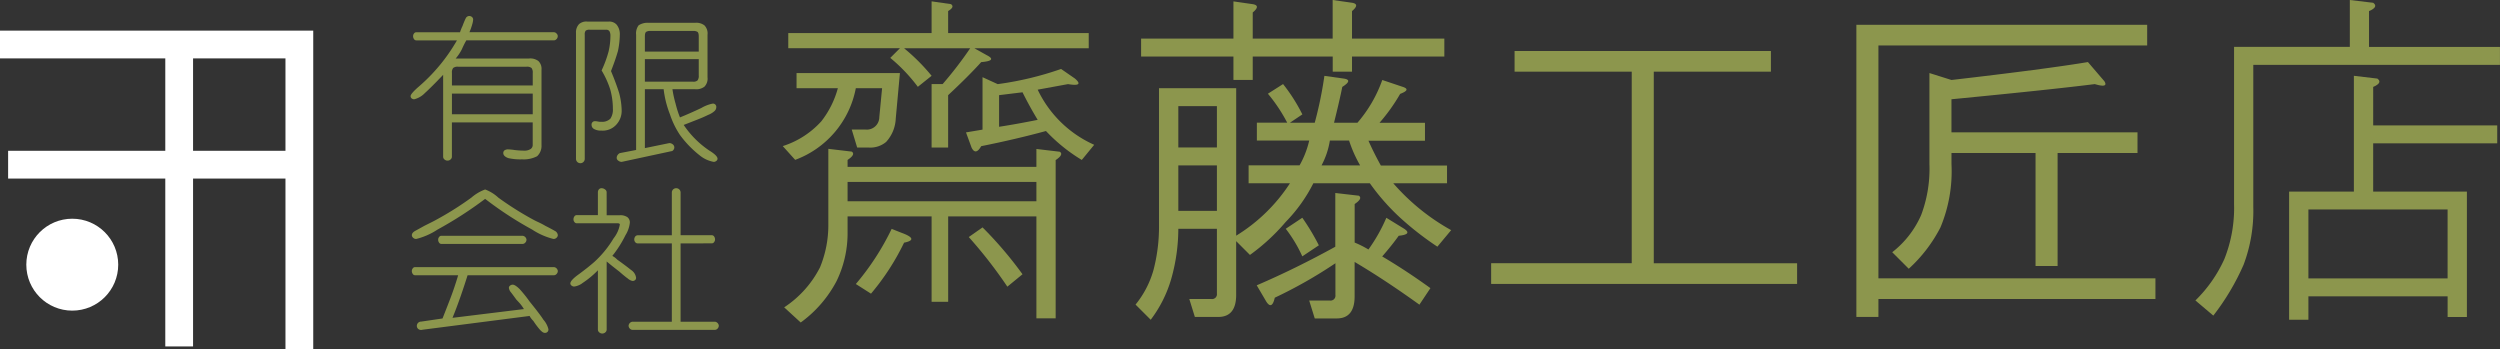
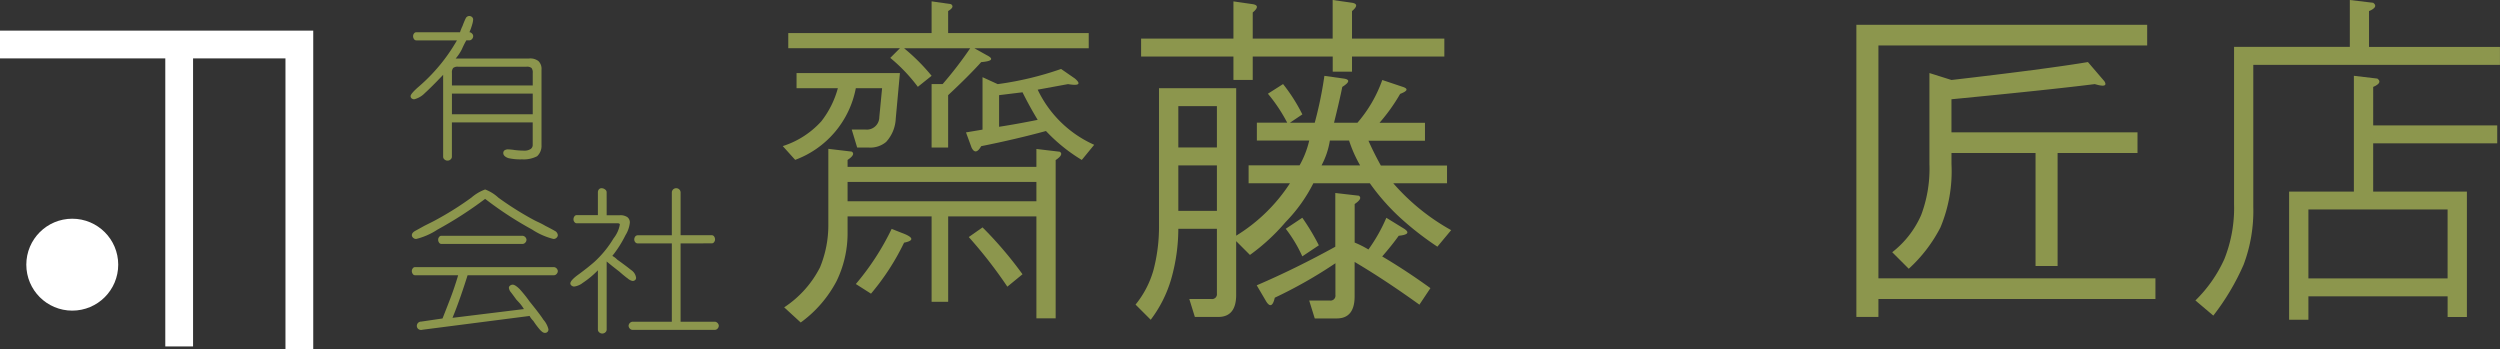
<svg xmlns="http://www.w3.org/2000/svg" width="180.061" height="25.14" viewBox="0 0 180.061 25.14">
  <rect x="0" y="0" width="180.061" height="25.14" fill="#333333" stroke="none" />
  <defs>
    <clipPath id="clip-path">
      <rect id="長方形_86" data-name="長方形 86" width="180.061" height="25.14" fill="none" />
    </clipPath>
  </defs>
  <g id="logo_white" transform="translate(0 0)">
    <g id="グループ_34" data-name="グループ 34" transform="translate(0 0)" clip-path="url(#clip-path)">
      <path id="パス_688" data-name="パス 688" d="M66.47,5.264l-.3,3.276a2.643,2.643,0,0,1-.695,1.687,1.773,1.773,0,0,1-1.291.4h-.794L63,9.334h.993a.9.9,0,0,0,.993-.894l.2-2.085H63.294a6.871,6.871,0,0,1-4.368,5.162l-.894-.992a6.311,6.311,0,0,0,2.779-1.788A6.7,6.7,0,0,0,62,6.356H59.025V5.264ZM63,10.922q.3.2-.3.6v.5H76.3v-1.29l1.687.2q.3.2-.3.6V22.933H76.3V15.588H69.945v6.154H68.752V15.588H62.7v1.29a7.861,7.861,0,0,1-.795,3.375,8.668,8.668,0,0,1-2.58,2.978l-1.191-1.092a7.529,7.529,0,0,0,2.58-2.879,7.959,7.959,0,0,0,.6-2.978V10.723ZM70.143.3c.2.133.132.3-.2.5V2.385H80.069V3.477H71.83l.894.5q.793.4-.4.5-.893.992-2.382,2.382v3.772H68.752V6.058h.795a27.493,27.493,0,0,0,1.985-2.581H66.768a14.1,14.1,0,0,1,1.985,1.986l-.992.794a11.929,11.929,0,0,0-1.986-2.084l.7-.7H58.429V2.385H68.752V.1ZM62.7,14.5H76.3V13.106H62.7Zm4.169,2.382q.893.4-.1.6a17.325,17.325,0,0,1-2.382,3.672l-1.092-.695a18.545,18.545,0,0,0,2.58-3.971ZM79.077,5.661q.692.6-.5.4l-2.184.4a8.19,8.19,0,0,0,4.07,3.971l-.894,1.091a12.078,12.078,0,0,1-2.58-2.084q-2.184.595-4.665,1.092-.4.7-.695.1l-.4-1.092,1.191-.2V5.562l1.092.5a23.064,23.064,0,0,0,4.566-1.092ZM75.3,19.756l-1.092.894a32.893,32.893,0,0,0-2.779-3.574l.993-.695A27.86,27.86,0,0,1,75.3,19.756m-1.687-12.9V9.135q1.288-.2,2.779-.5-.6-.991-1.092-1.985Z" transform="translate(-1.654 -0.003)" fill="#8c964d" />
      <path id="パス_689" data-name="パス 689" d="M99.177,5.658q.7.1-.1.6-.2.994-.595,2.581h1.687a9.591,9.591,0,0,0,1.788-3.078l1.488.5q.6.2-.2.5a13.027,13.027,0,0,1-1.489,2.085h3.276v1.29h-4.07q.395.893.893,1.787h4.765V13.2h-3.871a15.46,15.46,0,0,0,4.169,3.376l-.992,1.191a21.958,21.958,0,0,1-2.68-2.085,15.737,15.737,0,0,1-2.184-2.482h-4.07a11.142,11.142,0,0,1-1.986,2.779,14.426,14.426,0,0,1-2.58,2.382l-.993-.992v3.871c0,1.057-.431,1.588-1.29,1.588H88.458l-.4-1.291h1.588a.352.352,0,0,0,.4-.4V16.478H87.267a13.32,13.32,0,0,1-.5,3.573,9,9,0,0,1-1.489,2.979l-1.092-1.092a6.9,6.9,0,0,0,1.29-2.482,12.291,12.291,0,0,0,.4-3.176V6.353h5.559V16.974A12.235,12.235,0,0,0,95.307,13.2H92.329v-1.29H96a6.693,6.693,0,0,0,.695-1.787H92.924V8.835h2.185a11.536,11.536,0,0,0-1.39-2.085l1.092-.695A12.336,12.336,0,0,1,96.2,8.239l-.894.6h1.787a28.235,28.235,0,0,0,.695-3.375Zm.6-5.46q.595.1,0,.6V2.779h6.65V4.07h-6.65V5.162h-1.39V4.07H92.626V5.757H91.237V4.07H84.586V2.779h6.651V.1l1.389.2q.6.1,0,.6V2.779h5.757V0ZM87.267,10.621h2.779V7.644H87.267Zm0,4.566h2.779V11.912H87.267Zm13-1.092q.3.2-.3.6V17.47a7.17,7.17,0,0,1,.993.5,11.986,11.986,0,0,0,1.29-2.283l1.291.794q.595.4-.4.5-.5.7-1.191,1.489,1.686.994,3.474,2.283l-.794,1.191q-2.483-1.787-4.666-3.078v2.482q0,1.587-1.29,1.588H97.093l-.4-1.29h1.489a.353.353,0,0,0,.4-.4V18.96a33.257,33.257,0,0,1-4.368,2.481q-.2.893-.6.3l-.7-1.191q2.779-1.192,5.659-2.779V13.9Zm-2.879,3.573-1.191.795a9.986,9.986,0,0,0-1.192-1.986l1.192-.794a16.207,16.207,0,0,1,1.191,1.985m.794-7.544a5.668,5.668,0,0,1-.6,1.787h2.779a9.276,9.276,0,0,1-.795-1.787Z" transform="translate(-2.399 0)" fill="#8c964d" />
-       <path id="パス_690" data-name="パス 690" d="M130.7,3.78V5.27h-8.437v13.8h10.323v1.489H110.55V19.067h10.125V5.27h-8.437V3.78Z" transform="translate(-3.151 -0.108)" fill="#8c964d" />
      <path id="パス_691" data-name="パス 691" d="M158.572,1.839V3.327H139.215V20.1h19.952v1.489H139.215v1.29h-1.588V1.839Zm-3.077,4.07q.3.5-.695.2-3.178.4-10.324,1.092V9.581h13.4V11.07H152.12v8.139h-1.588V11.07h-6.055v.794a10.485,10.485,0,0,1-.794,4.567,10.548,10.548,0,0,1-2.283,2.978l-1.191-1.191a6.878,6.878,0,0,0,2.085-2.68,9.469,9.469,0,0,0,.595-3.673V5.313l1.588.5q6.849-.793,9.828-1.291Z" transform="translate(-3.923 -0.052)" fill="#8c964d" />
      <path id="パス_692" data-name="パス 692" d="M175.566.2q.4.3-.3.6v2.58h9.43v1.29H166.931V14.889a11,11,0,0,1-.695,4.17,17.2,17.2,0,0,1-2.184,3.672l-1.29-1.091a9.787,9.787,0,0,0,2.084-2.979,9.938,9.938,0,0,0,.7-3.971V3.375h8.338V0Zm.3,5.46q.4.3-.3.6V9.033H184.5v1.29h-8.934V13.8h6.75v9.034h-1.389V21.342H170.9v1.687h-1.389V13.8h4.665V5.46ZM170.9,20.051h10.026V15.088H170.9Z" transform="translate(-4.639 0)" fill="#8c964d" />
      <path id="パス_693" data-name="パス 693" d="M0,3.3H21.561V25.234" transform="translate(0 -0.094)" fill="none" stroke="#fff" stroke-miterlimit="10" stroke-width="2" />
      <line id="線_192" data-name="線 192" y2="20.791" transform="translate(12.905 4.161)" fill="none" stroke="#fff" stroke-miterlimit="10" stroke-width="2" />
-       <line id="線_193" data-name="線 193" x2="21.561" transform="translate(0.585 11.861)" fill="none" stroke="#fff" stroke-miterlimit="10" stroke-width="2" />
      <path id="パス_694" data-name="パス 694" d="M7.6,19.554a2.31,2.31,0,1,1-2.31-2.31,2.311,2.311,0,0,1,2.31,2.31" transform="translate(-0.085 -0.491)" fill="#fff" />
      <circle id="楕円形_29" data-name="楕円形 29" cx="2.31" cy="2.31" r="2.31" transform="translate(2.895 16.753)" fill="none" stroke="#fff" stroke-miterlimit="10" stroke-width="2" />
-       <path id="パス_695" data-name="パス 695" d="M40.773,2.939H34.455a6.484,6.484,0,0,0-.316.631,3.261,3.261,0,0,1-.451.677h5.279a.962.962,0,0,1,.676.181.767.767,0,0,1,.226.631v5.414a1.013,1.013,0,0,1-.316.812,2.079,2.079,0,0,1-1.083.225,3.991,3.991,0,0,1-.993-.089c-.241-.09-.36-.211-.36-.361a.234.234,0,0,1,.09-.2.447.447,0,0,1,.27-.068,3.906,3.906,0,0,1,.452.046,6.277,6.277,0,0,0,.676.045.815.815,0,0,0,.474-.113.345.345,0,0,0,.157-.293V8.85h-5.82v2.482a.258.258,0,0,1-.09.18.326.326,0,0,1-.451,0,.255.255,0,0,1-.09-.18V5.422q-.812.857-1.309,1.308a1.627,1.627,0,0,1-.767.452.273.273,0,0,1-.2-.068.213.213,0,0,1-.068-.157c0-.119.21-.361.631-.722a12.773,12.773,0,0,0,2.708-3.294H30.846a.193.193,0,0,1-.158-.09.367.367,0,0,1-.067-.225.3.3,0,0,1,.067-.181.2.2,0,0,1,.158-.09H34c.029-.089.06-.173.09-.248s.06-.142.09-.2a5.76,5.76,0,0,1,.225-.541.291.291,0,0,1,.271-.181.3.3,0,0,1,.18.068.237.237,0,0,1,.09.2,1.6,1.6,0,0,1-.067.338,4.429,4.429,0,0,1-.2.563h6.091a.26.26,0,0,1,.18.09.262.262,0,0,1,.09.181.305.305,0,0,1-.09.225.256.256,0,0,1-.18.09M39.238,6.188v-.9a.526.526,0,0,0-.089-.36.525.525,0,0,0-.361-.09H33.869a.523.523,0,0,0-.361.09.515.515,0,0,0-.09.36v.9Zm0,.587h-5.82V8.264h5.82Z" transform="translate(-0.868 -0.033)" fill="#8c964d" />
-       <path id="パス_696" data-name="パス 696" d="M43.513,1.6h1.534a.707.707,0,0,1,.587.226,1.09,1.09,0,0,1,.225.722,6.077,6.077,0,0,1-.135,1.173q-.181.632-.5,1.444c.241.572.435,1.1.587,1.58a5.21,5.21,0,0,1,.18,1.218,1.464,1.464,0,0,1-.406,1.083,1.317,1.317,0,0,1-1.038.406,1.027,1.027,0,0,1-.541-.114.334.334,0,0,1-.181-.292.24.24,0,0,1,.271-.271.773.773,0,0,1,.181.022,1.169,1.169,0,0,0,.27.022.849.849,0,0,0,.631-.225,1.155,1.155,0,0,0,.181-.722,5.226,5.226,0,0,0-.181-1.353,6.449,6.449,0,0,0-.631-1.4,8.268,8.268,0,0,0,.5-1.353,5.007,5.007,0,0,0,.135-1.128.68.68,0,0,0-.067-.339.27.27,0,0,0-.249-.113H43.694a.431.431,0,0,0-.293.068.433.433,0,0,0-.068.293v8.934a.308.308,0,0,1-.09.225.316.316,0,0,1-.541-.225V2.409a.855.855,0,0,1,.225-.631.808.808,0,0,1,.587-.181M47.664,6.47v4.242l1.759-.361a.39.39,0,0,1,.249.09.284.284,0,0,1,.113.226.3.3,0,0,1-.068.18.2.2,0,0,1-.158.09l-3.564.767a.388.388,0,0,1-.248-.09.248.248,0,0,1-.113-.181.361.361,0,0,1,.068-.225.415.415,0,0,1,.157-.135l1.174-.226v-8.3a.966.966,0,0,1,.18-.677,1.162,1.162,0,0,1,.723-.181h3.338a.965.965,0,0,1,.677.181.831.831,0,0,1,.225.677V5.613a.831.831,0,0,1-.225.677.966.966,0,0,1-.677.18H49.649a7.688,7.688,0,0,0,.226,1.039,7.542,7.542,0,0,0,.316.992q.676-.271,1.534-.676a2.662,2.662,0,0,1,.812-.316.238.238,0,0,1,.27.27.39.39,0,0,1-.135.271,1.46,1.46,0,0,1-.451.27c-.181.09-.423.2-.722.317s-.648.256-1.039.406a6.752,6.752,0,0,0,1.851,1.85c.39.24.586.435.586.587a.2.2,0,0,1-.09.157.3.3,0,0,1-.18.068,2.191,2.191,0,0,1-.993-.452,7.526,7.526,0,0,1-1.444-1.488,6.185,6.185,0,0,1-.722-1.489,7.175,7.175,0,0,1-.452-1.805Zm3.88-2.707V2.68q0-.271-.09-.338a.543.543,0,0,0-.316-.068H48.07a.539.539,0,0,0-.316.068c-.061.045-.09.157-.09.338V3.763Zm0,.541h-3.88V5.929h3.474a.437.437,0,0,0,.316-.09.522.522,0,0,0,.09-.36Z" transform="translate(-1.217 -0.045)" fill="#8c964d" />
+       <path id="パス_695" data-name="パス 695" d="M40.773,2.939H34.455a6.484,6.484,0,0,0-.316.631,3.261,3.261,0,0,1-.451.677h5.279a.962.962,0,0,1,.676.181.767.767,0,0,1,.226.631v5.414a1.013,1.013,0,0,1-.316.812,2.079,2.079,0,0,1-1.083.225,3.991,3.991,0,0,1-.993-.089c-.241-.09-.36-.211-.36-.361a.234.234,0,0,1,.09-.2.447.447,0,0,1,.27-.068,3.906,3.906,0,0,1,.452.046,6.277,6.277,0,0,0,.676.045.815.815,0,0,0,.474-.113.345.345,0,0,0,.157-.293V8.85h-5.82v2.482a.258.258,0,0,1-.09.18.326.326,0,0,1-.451,0,.255.255,0,0,1-.09-.18V5.422q-.812.857-1.309,1.308a1.627,1.627,0,0,1-.767.452.273.273,0,0,1-.2-.068.213.213,0,0,1-.068-.157c0-.119.21-.361.631-.722a12.773,12.773,0,0,0,2.708-3.294H30.846a.193.193,0,0,1-.158-.09.367.367,0,0,1-.067-.225.3.3,0,0,1,.067-.181.2.2,0,0,1,.158-.09H34c.029-.089.06-.173.09-.248s.06-.142.09-.2a5.76,5.76,0,0,1,.225-.541.291.291,0,0,1,.271-.181.3.3,0,0,1,.18.068.237.237,0,0,1,.09.2,1.6,1.6,0,0,1-.067.338,4.429,4.429,0,0,1-.2.563a.26.26,0,0,1,.18.09.262.262,0,0,1,.09.181.305.305,0,0,1-.09.225.256.256,0,0,1-.18.09M39.238,6.188v-.9a.526.526,0,0,0-.089-.36.525.525,0,0,0-.361-.09H33.869a.523.523,0,0,0-.361.09.515.515,0,0,0-.09.36v.9Zm0,.587h-5.82V8.264h5.82Z" transform="translate(-0.868 -0.033)" fill="#8c964d" />
      <path id="パス_697" data-name="パス 697" d="M35.811,14.724a27.947,27.947,0,0,1-3.428,2.211,4.971,4.971,0,0,1-1.534.676.307.307,0,0,1-.226-.089.26.26,0,0,1-.09-.181c0-.119.084-.225.249-.316s.384-.21.654-.361l.542-.271c.18-.089.376-.2.586-.316a22.364,22.364,0,0,0,2.257-1.444,3.188,3.188,0,0,1,.992-.587,2.9,2.9,0,0,1,.948.587,22.253,22.253,0,0,0,2.256,1.444c.21.12.413.226.609.316a5.631,5.631,0,0,1,.519.271c.3.152.526.271.677.361a.383.383,0,0,1,.225.316.26.26,0,0,1-.09.181.306.306,0,0,1-.225.089,4.961,4.961,0,0,1-1.534-.676,25.647,25.647,0,0,1-3.385-2.211m4.963,5.5H34.548c-.152.482-.316.986-.5,1.512s-.377,1.045-.587,1.556l5.144-.631a2.85,2.85,0,0,0-.271-.384c-.09-.1-.181-.2-.27-.293-.152-.209-.279-.383-.384-.519a.6.6,0,0,1-.158-.338.194.194,0,0,1,.09-.158.3.3,0,0,1,.181-.067c.119,0,.286.106.5.316a9.121,9.121,0,0,1,.722.9q.767.947.993,1.309a1.609,1.609,0,0,1,.36.676.239.239,0,0,1-.27.271c-.09,0-.2-.075-.339-.225a5.713,5.713,0,0,1-.473-.631,1.55,1.55,0,0,1-.158-.181,1.1,1.1,0,0,1-.113-.181l-7.716.993a.322.322,0,0,1-.293-.046.278.278,0,0,1-.113-.225.3.3,0,0,1,.09-.225.305.305,0,0,1,.225-.09l1.534-.225c.181-.452.368-.932.564-1.444s.384-1.068.563-1.67H30.758a.193.193,0,0,1-.158-.09.368.368,0,0,1-.068-.225.306.306,0,0,1,.068-.181.2.2,0,0,1,.158-.09H40.775a.319.319,0,0,1,.271.271.305.305,0,0,1-.09.225.258.258,0,0,1-.181.09m-2.256-2.256H32.653a.191.191,0,0,1-.157-.09.361.361,0,0,1-.068-.225.3.3,0,0,1,.068-.181.194.194,0,0,1,.157-.09h5.866a.319.319,0,0,1,.271.271.305.305,0,0,1-.09.225.258.258,0,0,1-.181.09" transform="translate(-0.87 -0.4)" fill="#8c964d" />
      <path id="パス_698" data-name="パス 698" d="M44.9,15.9h.947a.9.9,0,0,1,.541.135.479.479,0,0,1,.181.406,2.143,2.143,0,0,1-.316.9,8.017,8.017,0,0,1-.947,1.489,1.216,1.216,0,0,1,.18.113,1.647,1.647,0,0,1,.181.158c.422.3.751.549.993.744a.787.787,0,0,1,.36.563.216.216,0,0,1-.067.158.278.278,0,0,1-.2.068.791.791,0,0,1-.338-.181c-.166-.119-.369-.286-.609-.5-.12-.09-.256-.2-.406-.316s-.317-.256-.5-.406v4.918a.26.26,0,0,1-.09.181.328.328,0,0,1-.452,0,.26.26,0,0,1-.09-.181V19.866a6.528,6.528,0,0,1-1.082.9,1.3,1.3,0,0,1-.631.271.3.3,0,0,1-.181-.068.191.191,0,0,1-.09-.158c0-.15.21-.376.631-.676q.678-.5,1.128-.9a7.534,7.534,0,0,0,1.354-1.67,2.2,2.2,0,0,0,.451-.992A.075.075,0,0,0,45.8,16.5a.325.325,0,0,0-.136-.022H42.734a.191.191,0,0,1-.157-.09.3.3,0,0,1-.068-.181.363.363,0,0,1,.068-.225.194.194,0,0,1,.157-.09h1.534V14.226a.306.306,0,0,1,.068-.181.238.238,0,0,1,.2-.09.39.39,0,0,1,.249.09.251.251,0,0,1,.113.181Zm5.324,2.03v5.64h2.481a.319.319,0,0,1,.271.271.305.305,0,0,1-.09.225.262.262,0,0,1-.181.09H46.75a.259.259,0,0,1-.181-.09.3.3,0,0,1-.09-.225.319.319,0,0,1,.271-.271h2.843v-5.64H47.156a.234.234,0,0,1-.2-.09.3.3,0,0,1-.068-.181.363.363,0,0,1,.068-.225.237.237,0,0,1,.2-.09h2.437V14.271a.309.309,0,0,1,.316-.316.309.309,0,0,1,.316.316v3.068H52.48a.2.2,0,0,1,.158.09.369.369,0,0,1,.067.225.3.3,0,0,1-.067.181.194.194,0,0,1-.158.09Z" transform="translate(-1.205 -0.398)" fill="#8c964d" />
    </g>
  </g>
</svg>